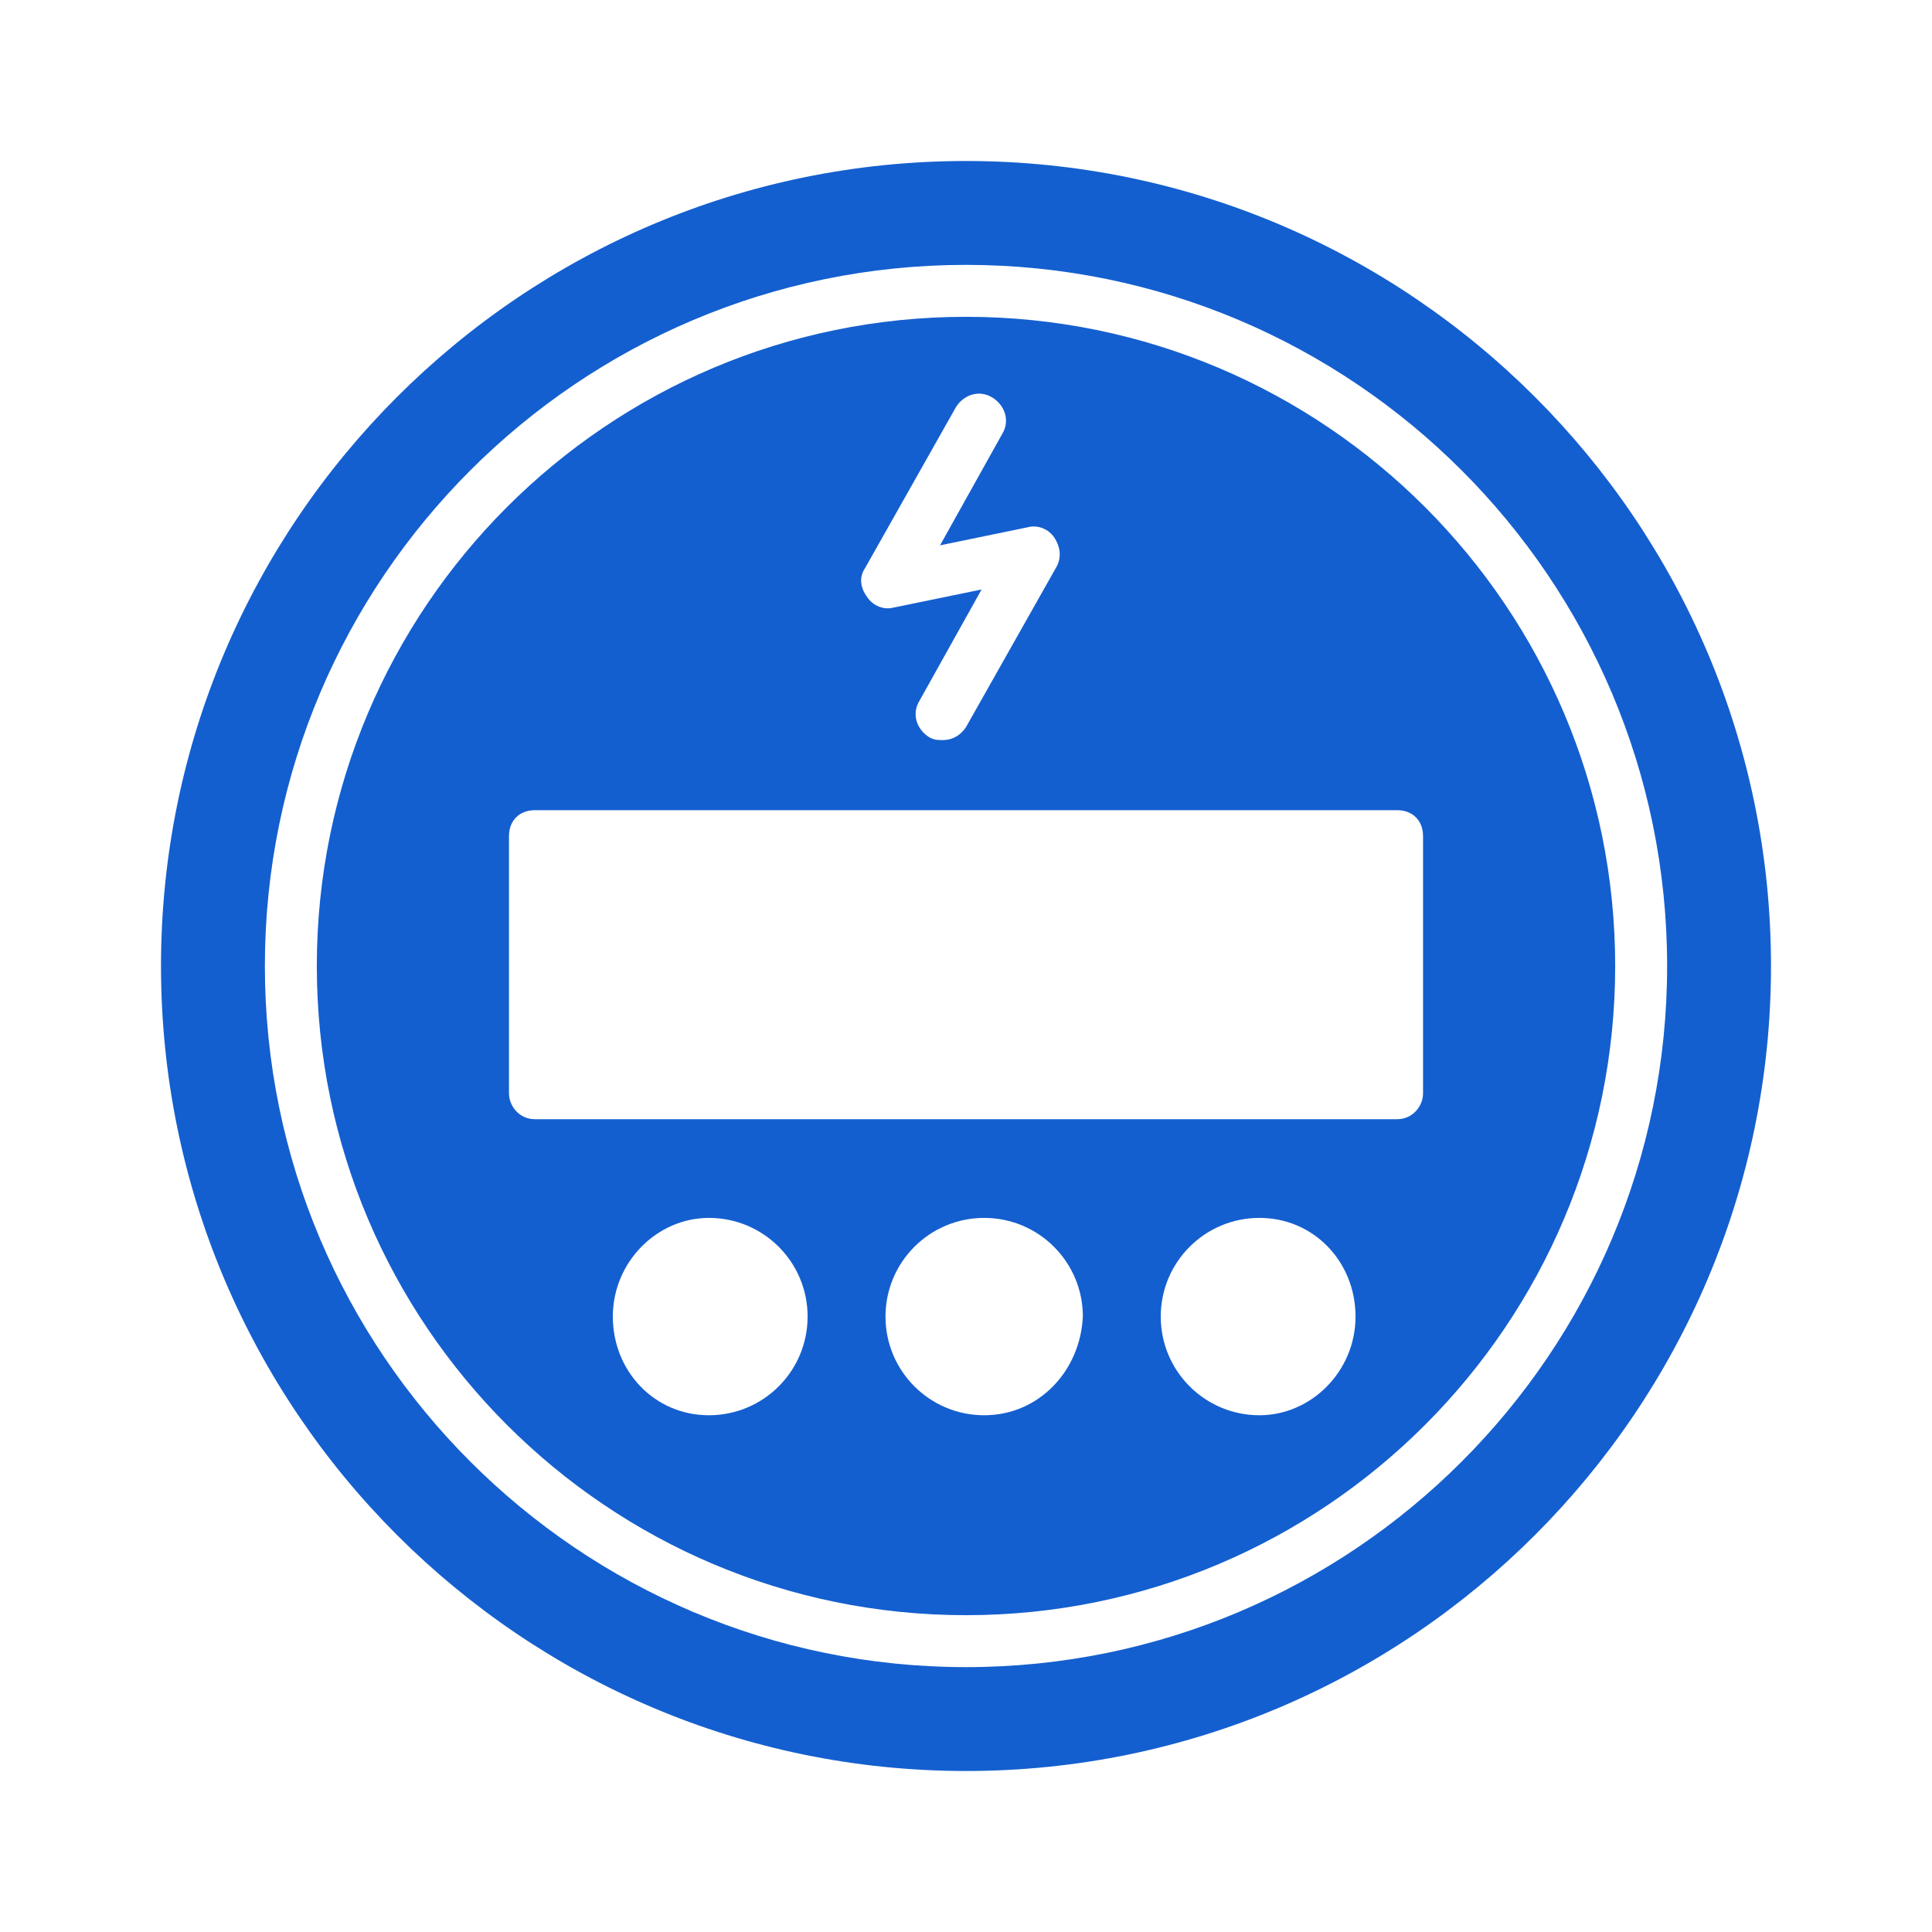
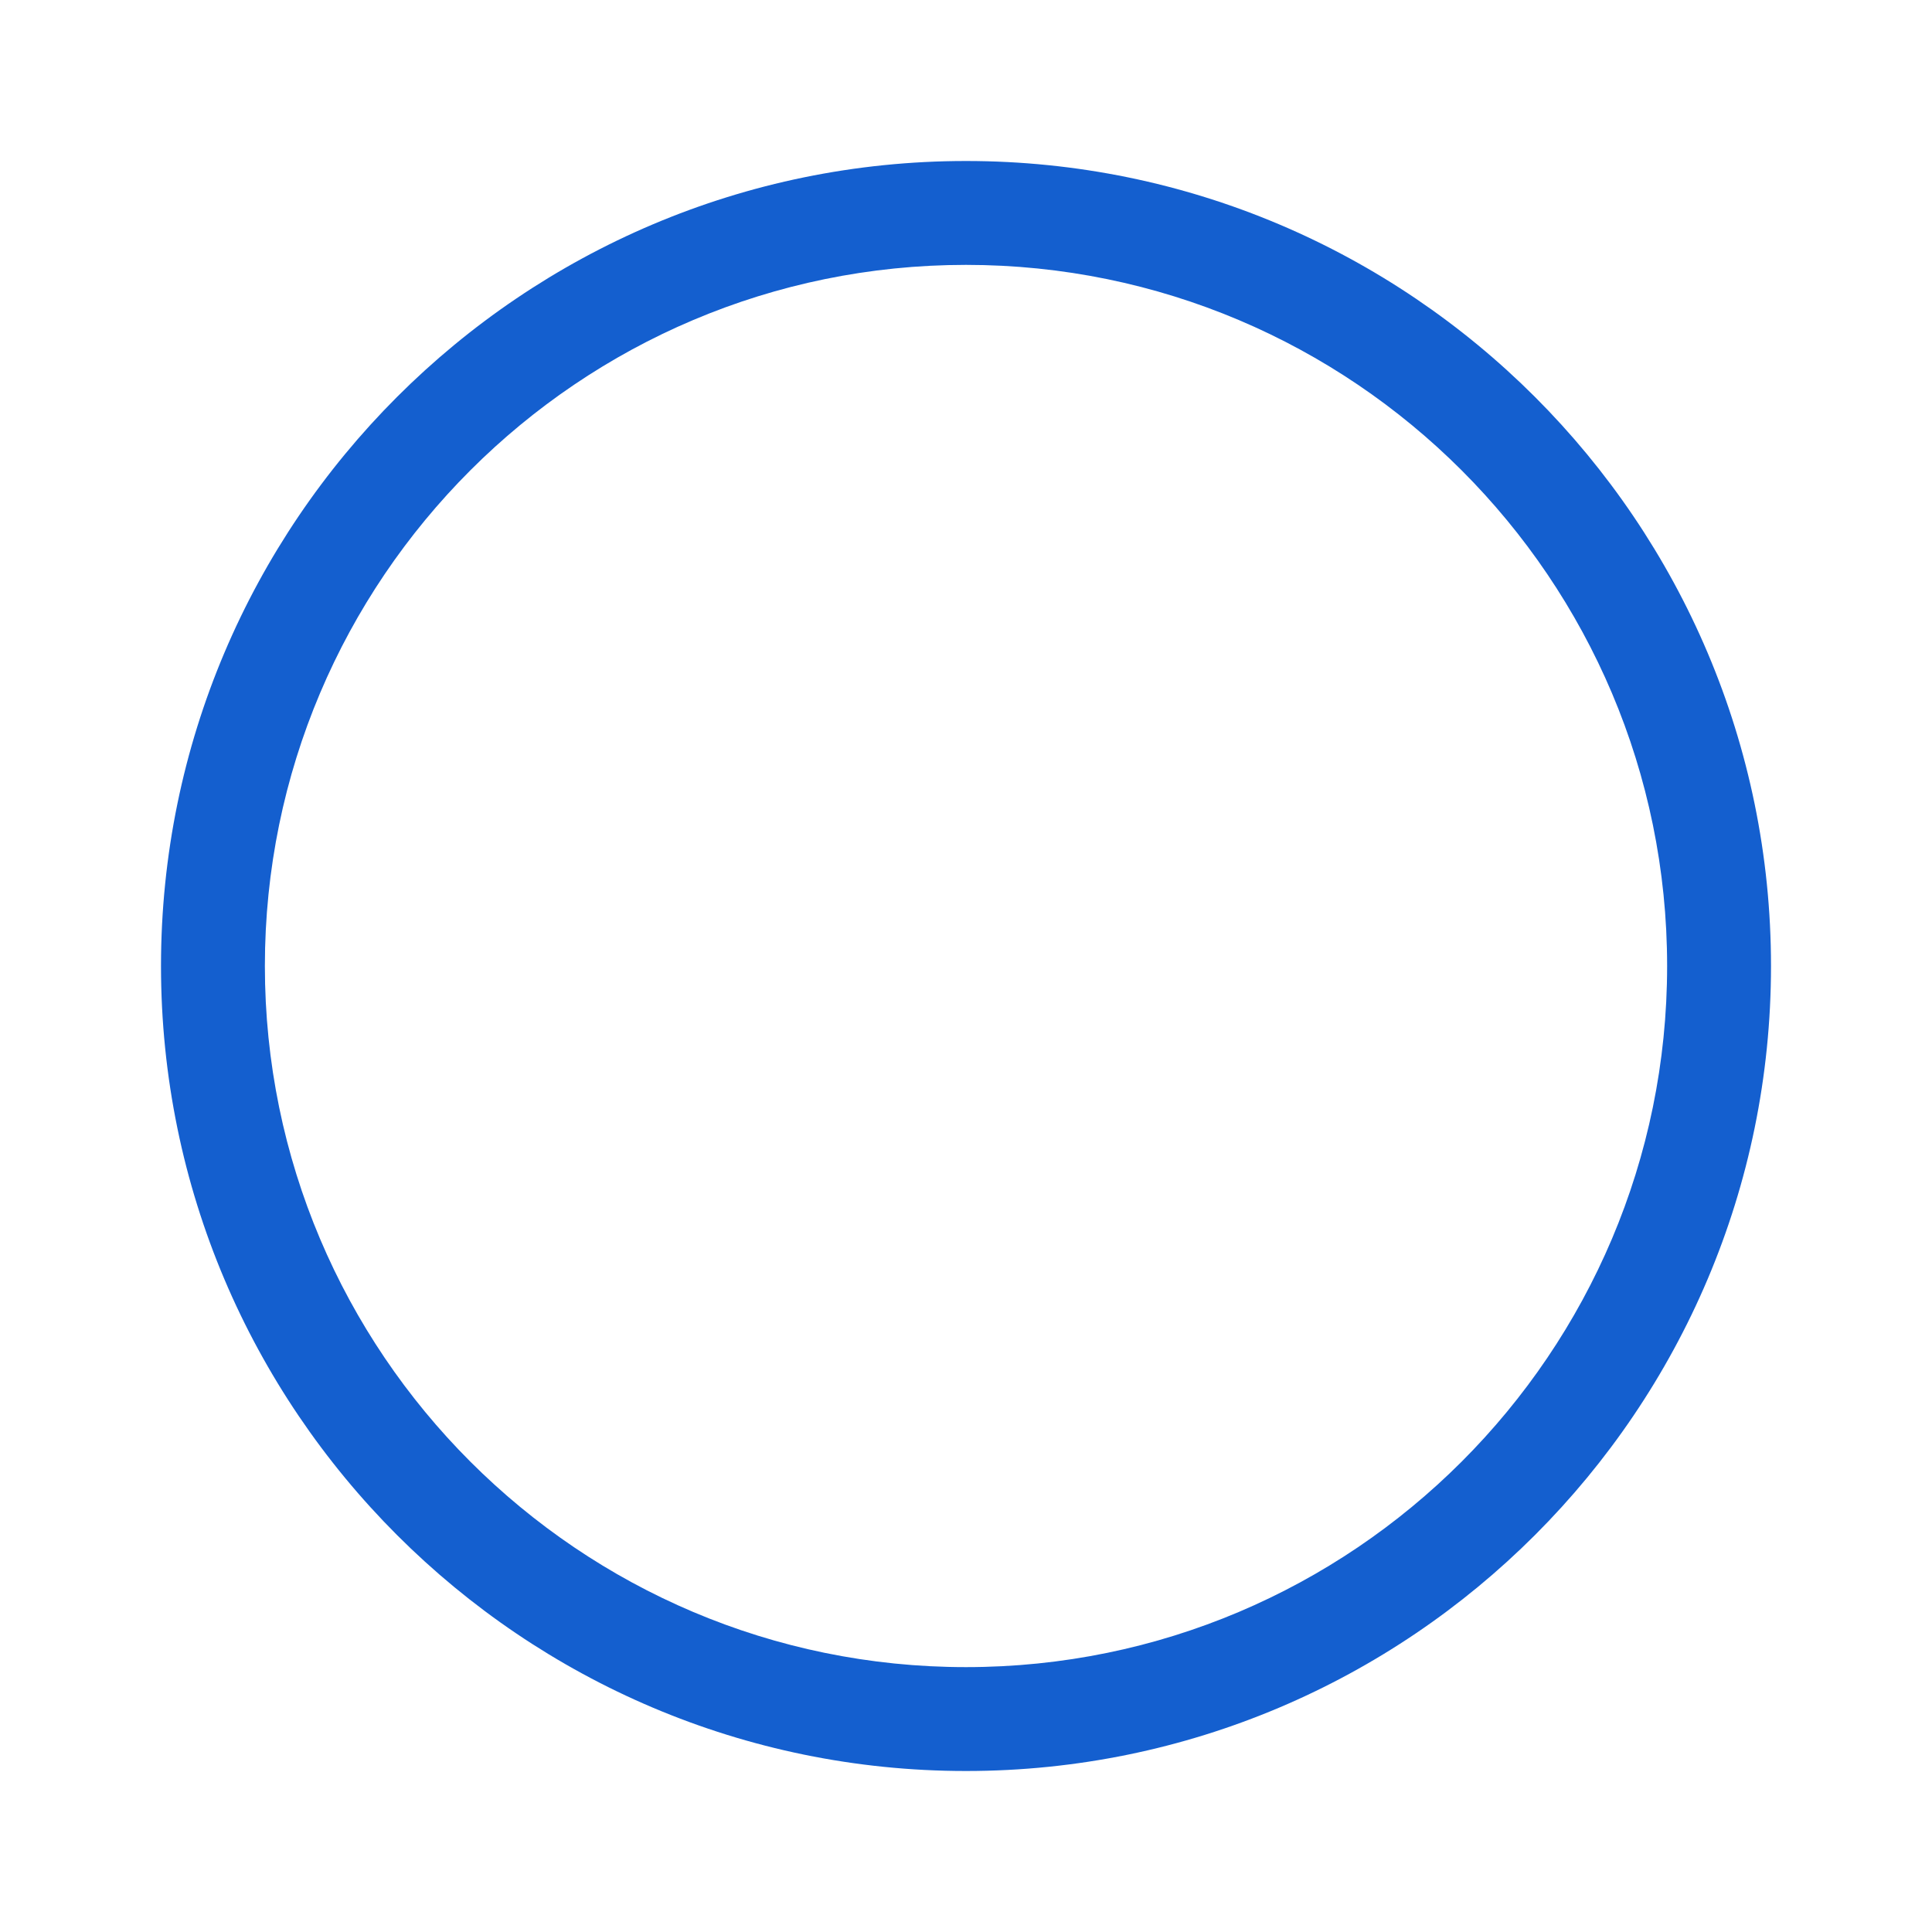
<svg xmlns="http://www.w3.org/2000/svg" width="60" height="60" viewBox="0 0 60 60" fill="none">
  <path d="M30 5C16.21 5 5 16.21 5 30C5 43.79 16.21 55 30 55C43.79 55 55 43.79 55 30C55 16.21 43.79 5 30 5ZM30 51.774C17.984 51.774 8.226 42.016 8.226 30C8.226 17.984 17.984 8.226 30 8.226C42.016 8.226 51.774 17.984 51.774 30C51.774 42.016 42.016 51.774 30 51.774Z" fill="#145FCF" />
-   <path d="M30 9.839C18.871 9.839 9.839 18.871 9.839 30C9.839 41.129 18.871 50.161 30 50.161C41.129 50.161 50.161 41.129 50.161 30C50.161 18.871 41.129 9.839 30 9.839ZM26.855 17.661L29.678 12.661C29.919 12.258 30.403 12.097 30.807 12.339C31.21 12.581 31.371 13.065 31.129 13.468L29.194 16.936L31.936 16.371C32.258 16.291 32.581 16.452 32.742 16.694C32.903 16.936 32.984 17.258 32.823 17.581L30 22.581C29.839 22.823 29.597 22.984 29.274 22.984C29.113 22.984 29.032 22.984 28.871 22.903C28.468 22.661 28.307 22.178 28.549 21.774L30.484 18.307L27.742 18.871C27.419 18.952 27.097 18.791 26.936 18.549C26.694 18.226 26.694 17.903 26.855 17.661ZM22.016 43.952C20.323 43.952 19.032 42.581 19.032 40.887C19.032 39.194 20.403 37.823 22.016 37.823C23.71 37.823 25.081 39.194 25.081 40.887C25.081 42.581 23.71 43.952 22.016 43.952ZM30.565 43.952C28.871 43.952 27.5 42.581 27.5 40.887C27.5 39.194 28.871 37.823 30.565 37.823C32.258 37.823 33.629 39.194 33.629 40.887C33.548 42.581 32.258 43.952 30.565 43.952ZM39.113 43.952C37.419 43.952 36.048 42.581 36.048 40.887C36.048 39.194 37.419 37.823 39.113 37.823C40.807 37.823 42.097 39.194 42.097 40.887C42.097 42.581 40.726 43.952 39.113 43.952ZM44.194 33.952C44.194 34.355 43.871 34.758 43.387 34.758H16.613C16.129 34.758 15.807 34.355 15.807 33.952V25.968C15.807 25.484 16.129 25.161 16.613 25.161H43.387C43.871 25.161 44.194 25.484 44.194 25.968V33.952Z" fill="#145FCF" />
</svg>